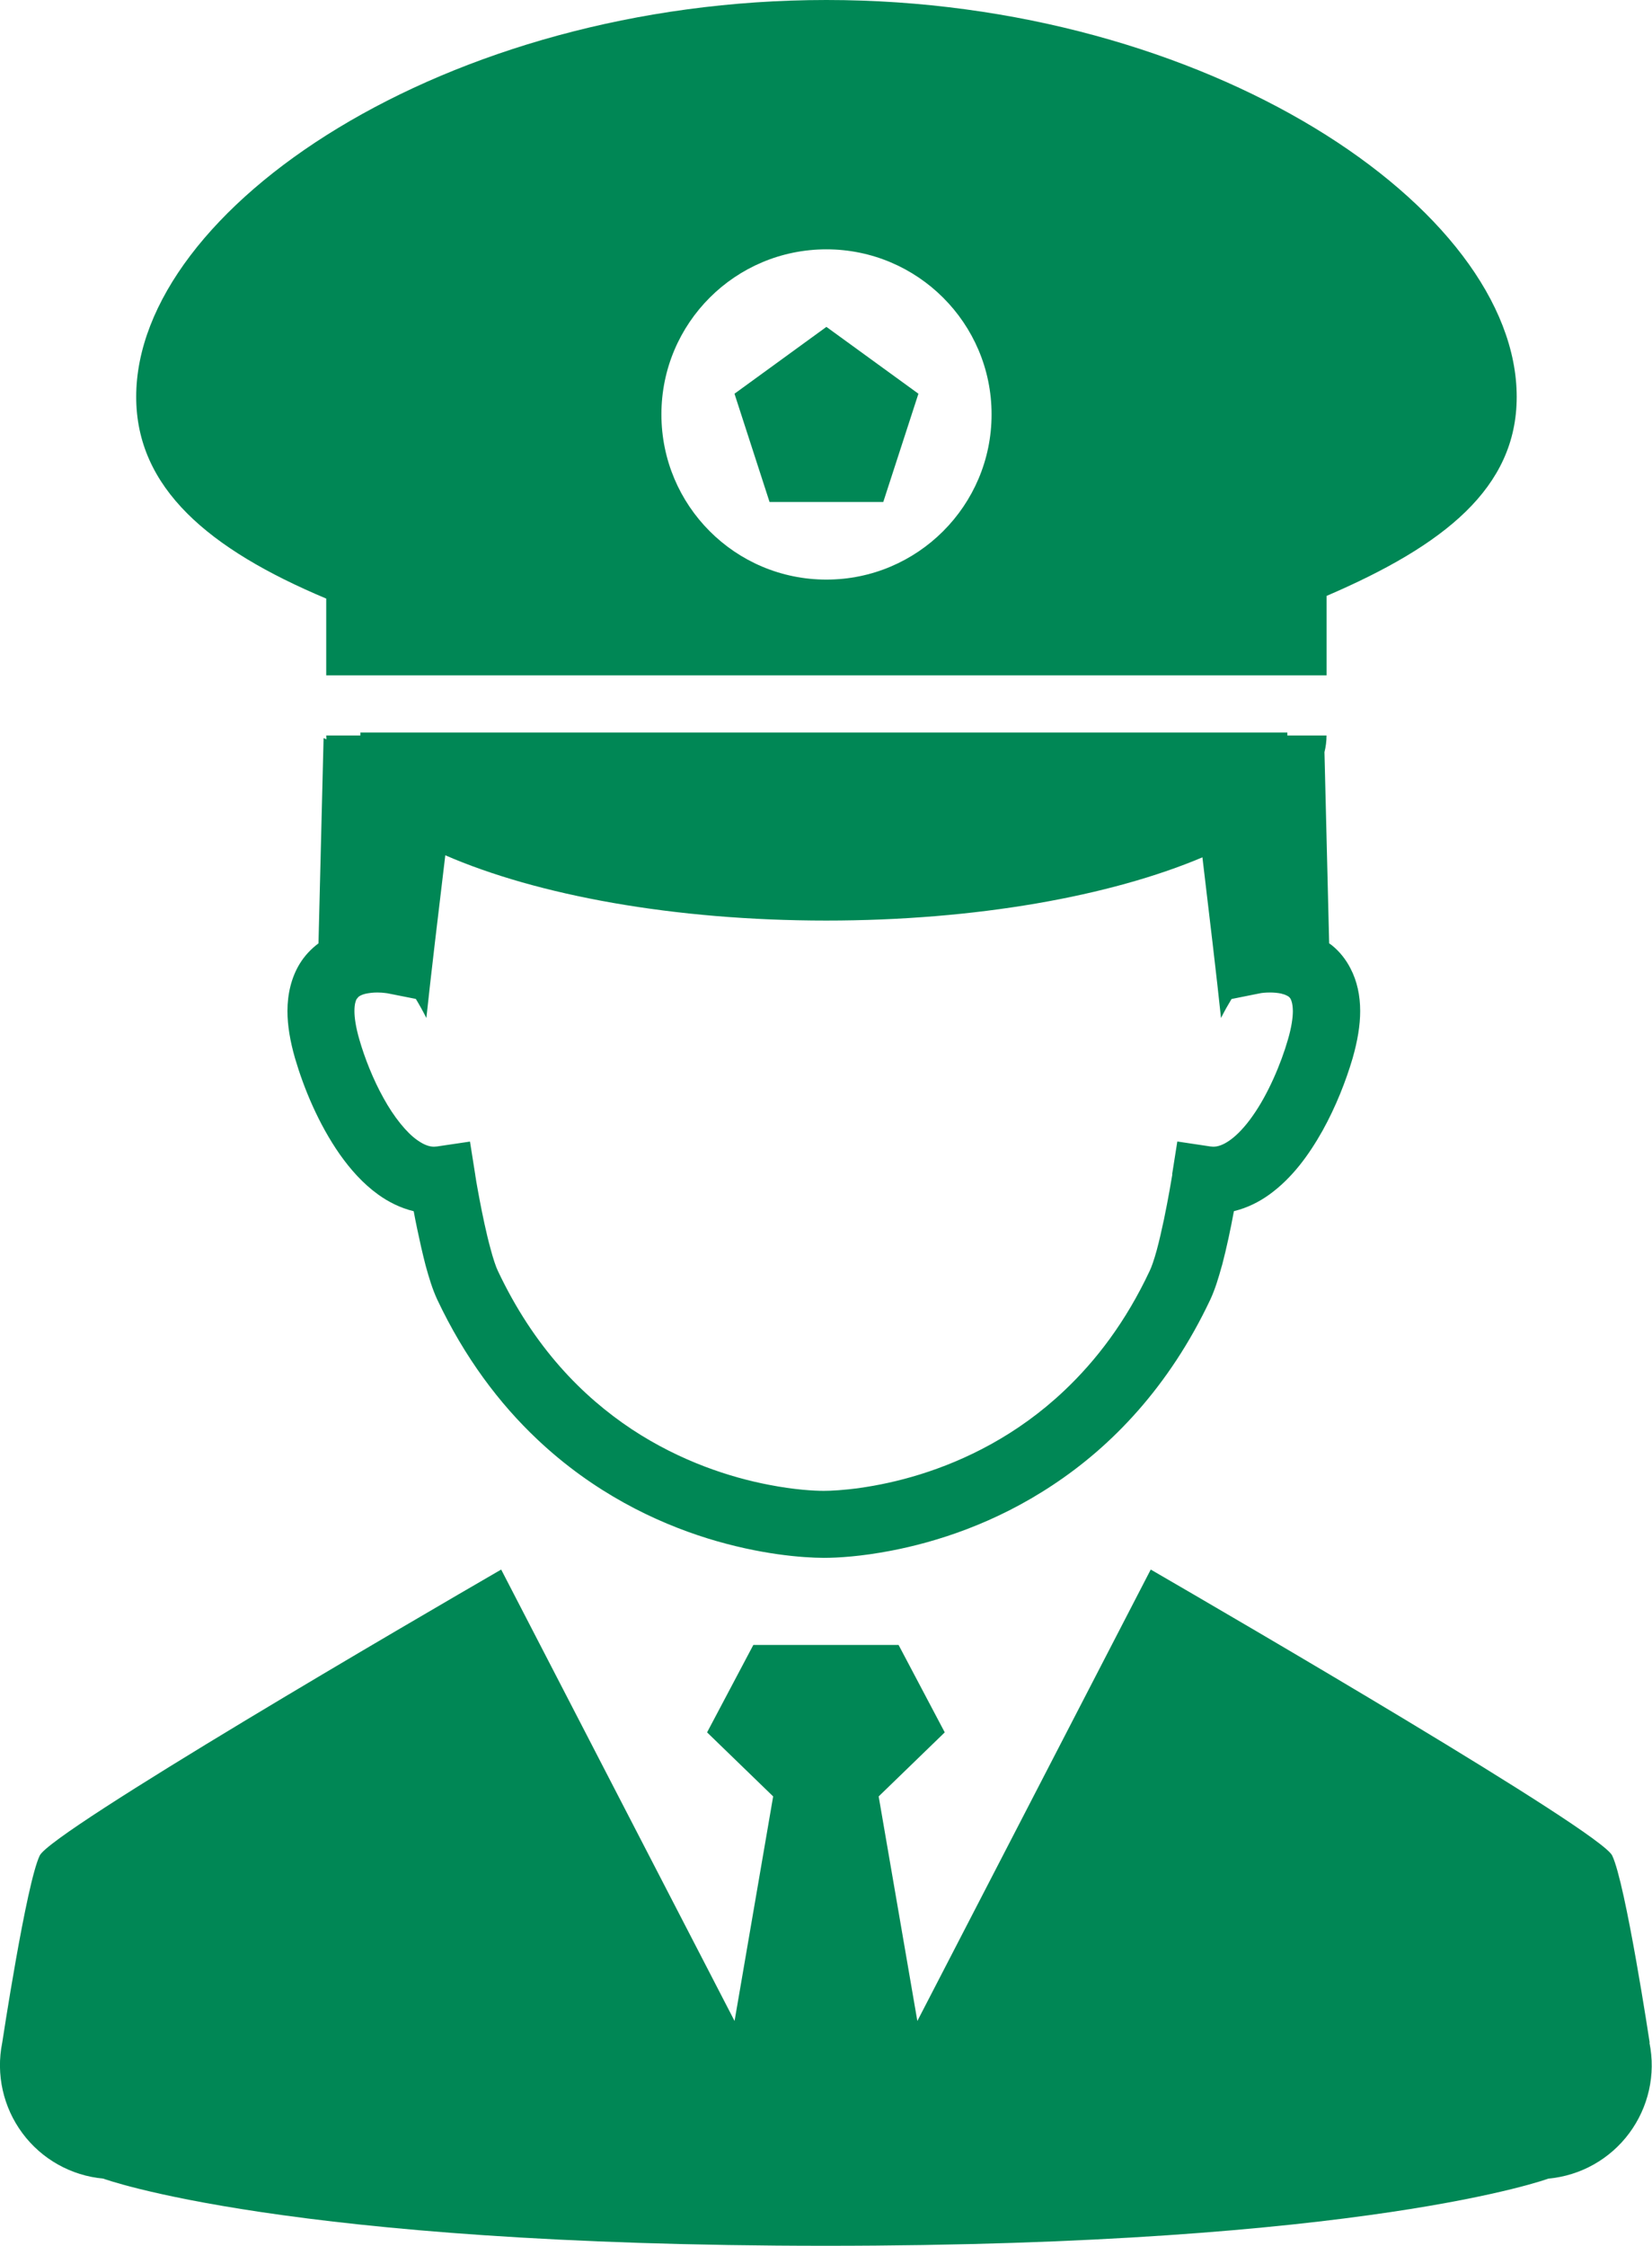
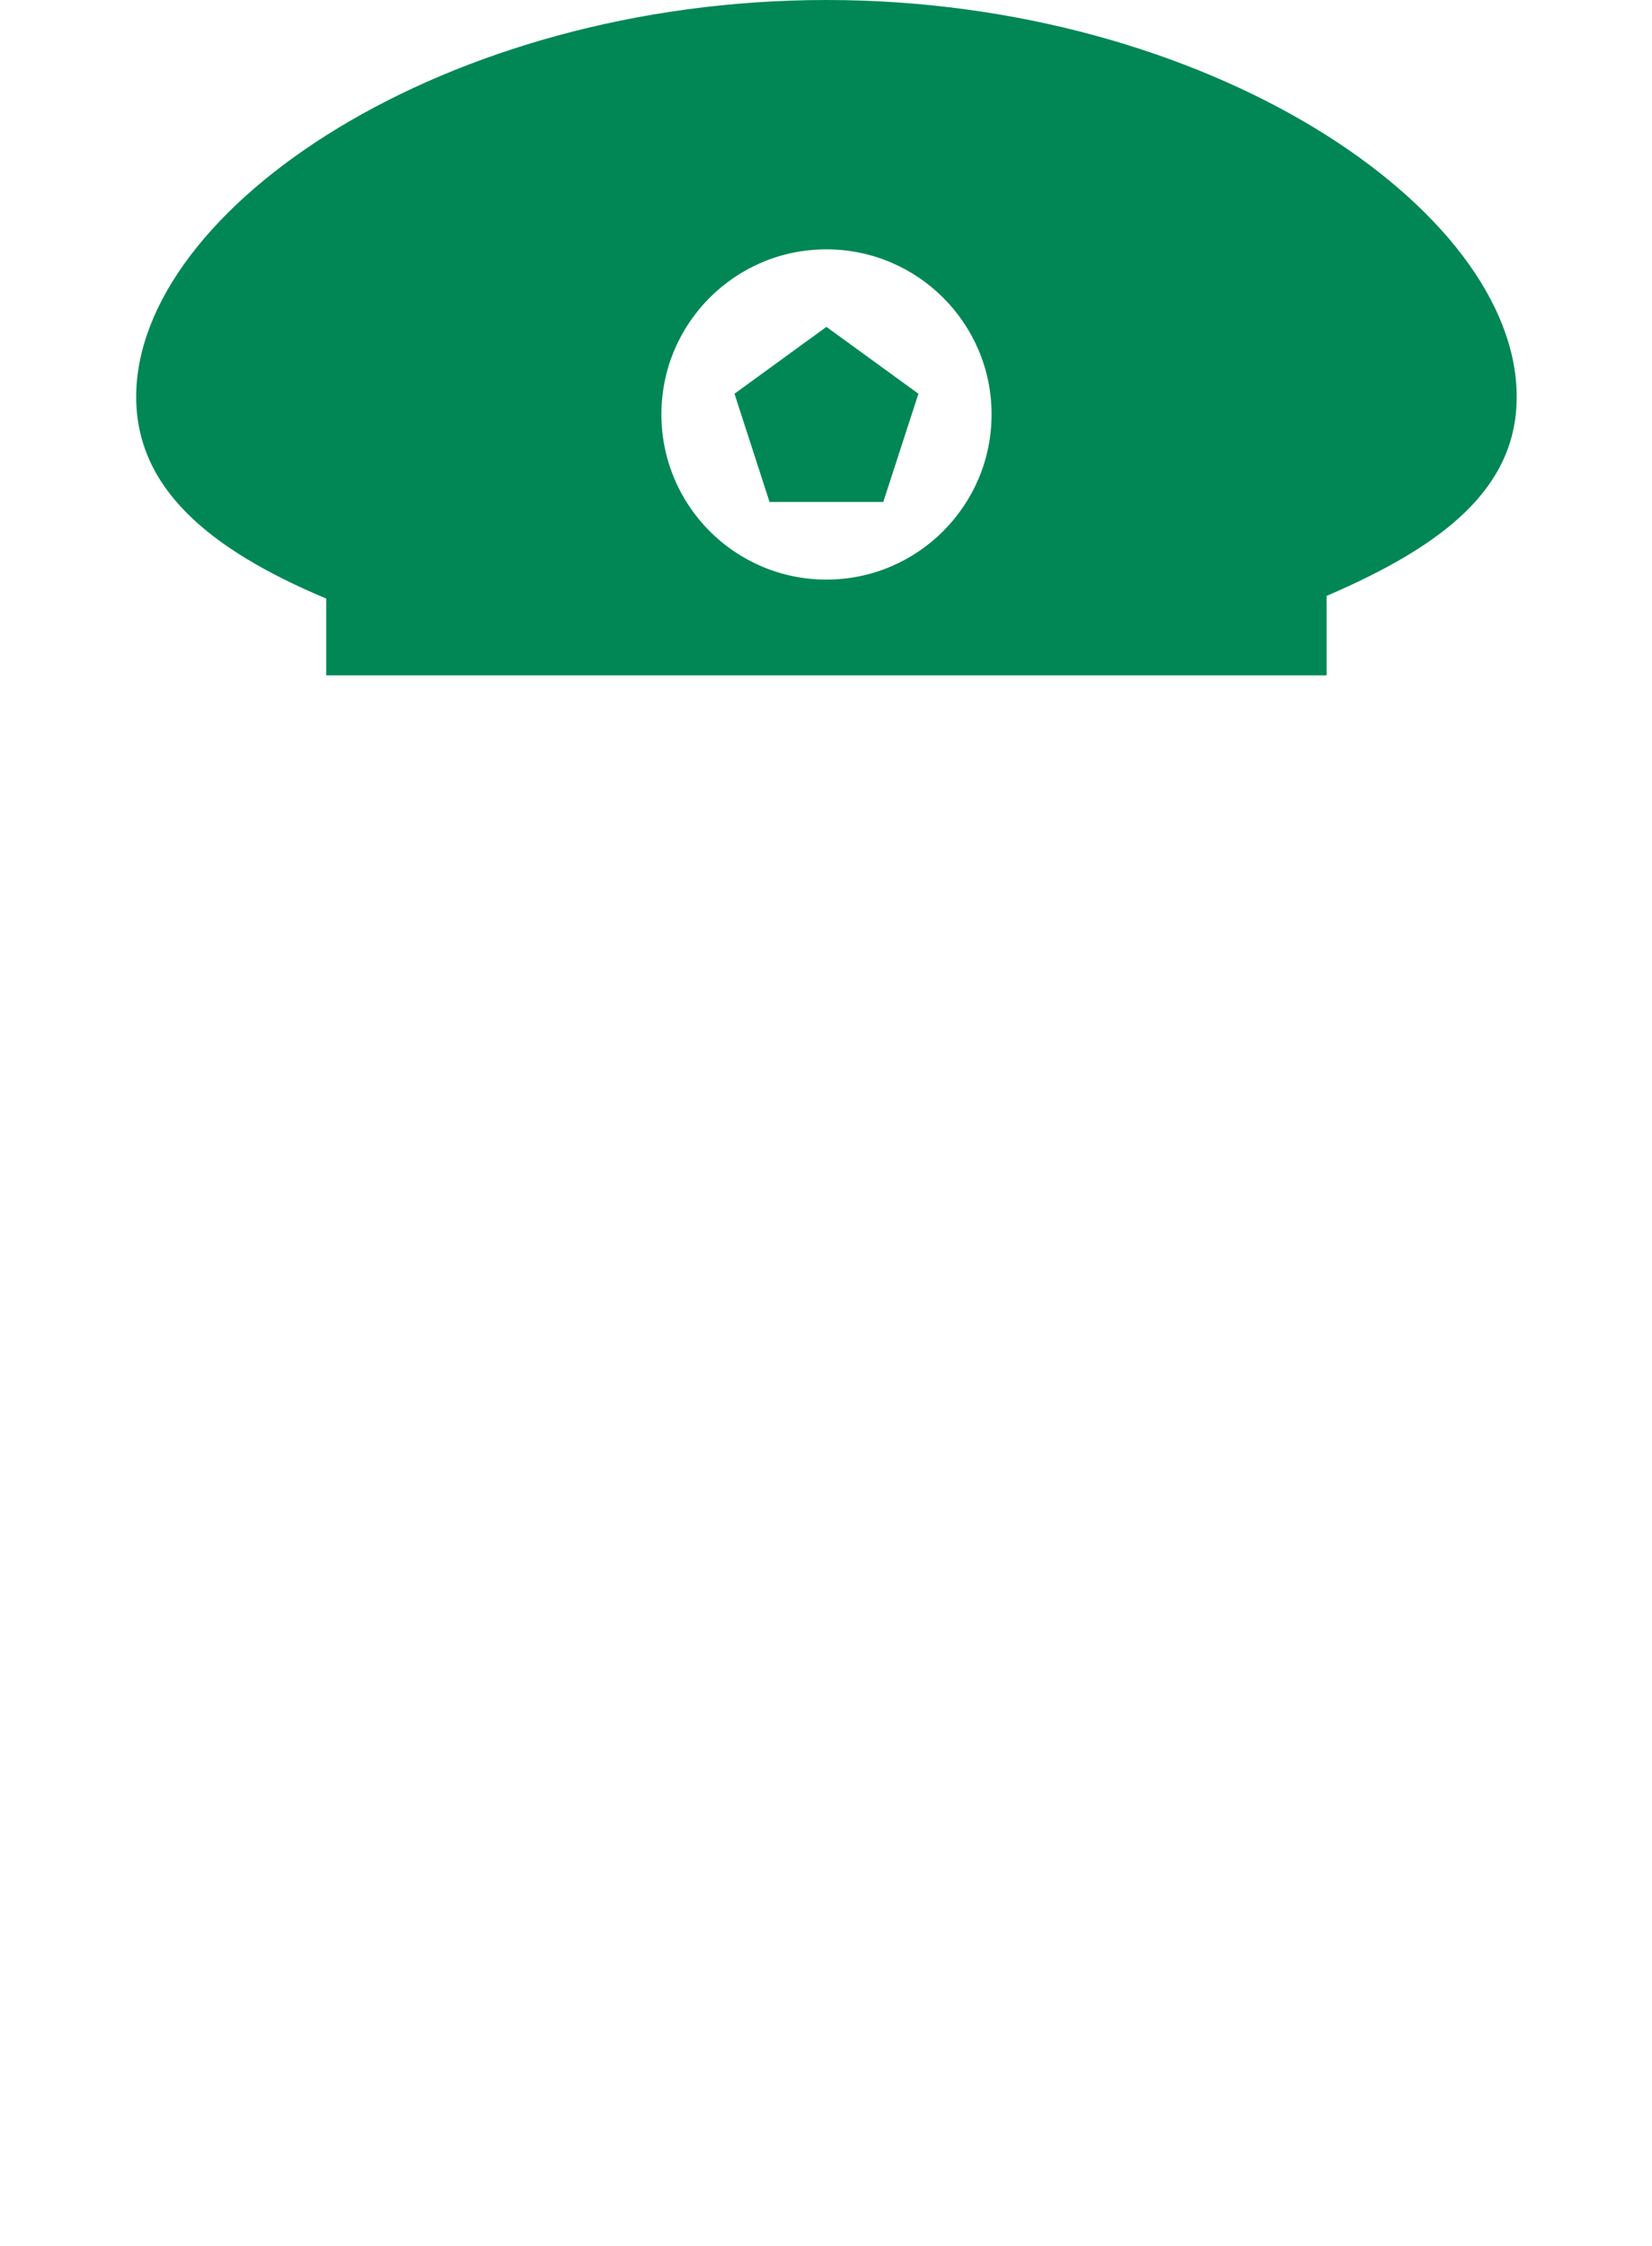
<svg xmlns="http://www.w3.org/2000/svg" id="_レイヤー_2" viewBox="0 0 20.074 27.282">
  <g id="text">
-     <path d="m14.849,15.373c.058-.22.108-.461.143-.651.002-.003.002-.007.002-.009.162-.039.306-.112.431-.202.28-.203.481-.483.646-.776.163-.294.284-.604.365-.879.06-.21.092-.399.092-.574,0-.188-.038-.365-.117-.516-.057-.113-.137-.21-.225-.281-.012-.01-.023-.017-.035-.025l-.057-2.323c.017-.067.025-.135.025-.202h-.476v-.036H4.379v.036h-.415c0,.015.003.03.003.046l-.035-.015-.062,2.494c-.087.065-.167.147-.23.251-.098.162-.147.36-.147.571,0,.176.032.365.092.574.108.367.285.796.543,1.166.13.184.281.355.468.49.125.09.27.163.431.202.012.066.026.137.042.213.03.144.065.301.103.447.041.149.082.285.14.411.335.71.759,1.269,1.215,1.699.684.647,1.436,1.007,2.072,1.205.638.197,1.157.235,1.411.236.171,0,.455-.017.818-.087.542-.104,1.256-.327,1.965-.798.709-.468,1.412-1.188,1.915-2.255.058-.126.099-.262.14-.411Zm-.603-1.107l-.002.009c-.008.049-.047.282-.1.537-.027.128-.057.26-.088.375-.031.113-.065.211-.085.25-.291.621-.653,1.092-1.037,1.455-.575.545-1.211.85-1.754,1.019s-.996.2-1.17.2c-.116,0-.357-.013-.664-.073-.462-.088-1.072-.281-1.67-.676-.599-.398-1.188-.994-1.627-1.925-.021-.042-.058-.15-.09-.273-.051-.186-.098-.415-.132-.593-.017-.089-.03-.166-.04-.22-.003-.027-.008-.049-.01-.063l-.003-.022-.063-.398-.399.059-.037.003c-.055,0-.117-.018-.205-.08-.129-.09-.284-.281-.41-.511-.127-.228-.23-.49-.293-.71-.045-.154-.06-.269-.06-.347,0-.085.016-.125.025-.143l.023-.028c.013-.012.04-.027.083-.038.043-.01.098-.016.147-.016.038,0,.072.003.095.006l.023.003h.002l.348.069c.042.069.085.146.128.232.048-.456.152-1.331.23-1.977,1.115.485,2.774.793,4.629.793,1.823,0,3.457-.297,4.571-.768.077.643.179,1.501.226,1.952.043-.087.087-.163.128-.231l.349-.07h0c.012-.003.062-.009.118-.009.043,0,.092.004.132.012.03.007.055.016.072.025.027.013.034.022.045.038.009.017.027.053.029.15,0,.078-.015.194-.06.347-.084.293-.241.662-.427.925-.092.132-.191.236-.276.296-.087.062-.151.08-.205.08l-.036-.003-.4-.06-.063.399Z" fill="#008755" />
    <path d="m3.964,7.272v.932h12.156v-.965c1.43-.614,2.31-1.312,2.31-2.418,0-2.286-3.756-4.821-8.388-4.821S1.655,2.534,1.655,4.821c0,1.106.879,1.85,2.31,2.451Zm6.078-4.243c1.107,0,2.007.898,2.007,2.005s-.899,2.007-2.007,2.007-2.005-.898-2.005-2.007.898-2.005,2.005-2.005Z" fill="#008755" />
    <polygon points="10.733 6.098 11.16 4.783 10.042 3.971 8.925 4.783 9.351 6.098 10.733 6.098" fill="#008755" />
-     <path d="m20.046,24.815s-.293-1.938-.456-2.274c-.145-.297-4.606-2.894-5.607-3.474l-2.836,5.484-.47-2.728.803-.778-.561-1.062h-1.765l-.562,1.062.803.778-.469,2.728-2.836-5.484c-1.001.58-5.462,3.177-5.607,3.474-.163.336-.456,2.274-.456,2.274-.078.385.012.785.246,1.1s.591.515.982.551c0,0,2.213.816,8.78.816s8.78-.816,8.78-.816c.391-.036.748-.236.982-.551s.325-.714.246-1.1Z" fill="#008755" />
  </g>
</svg>